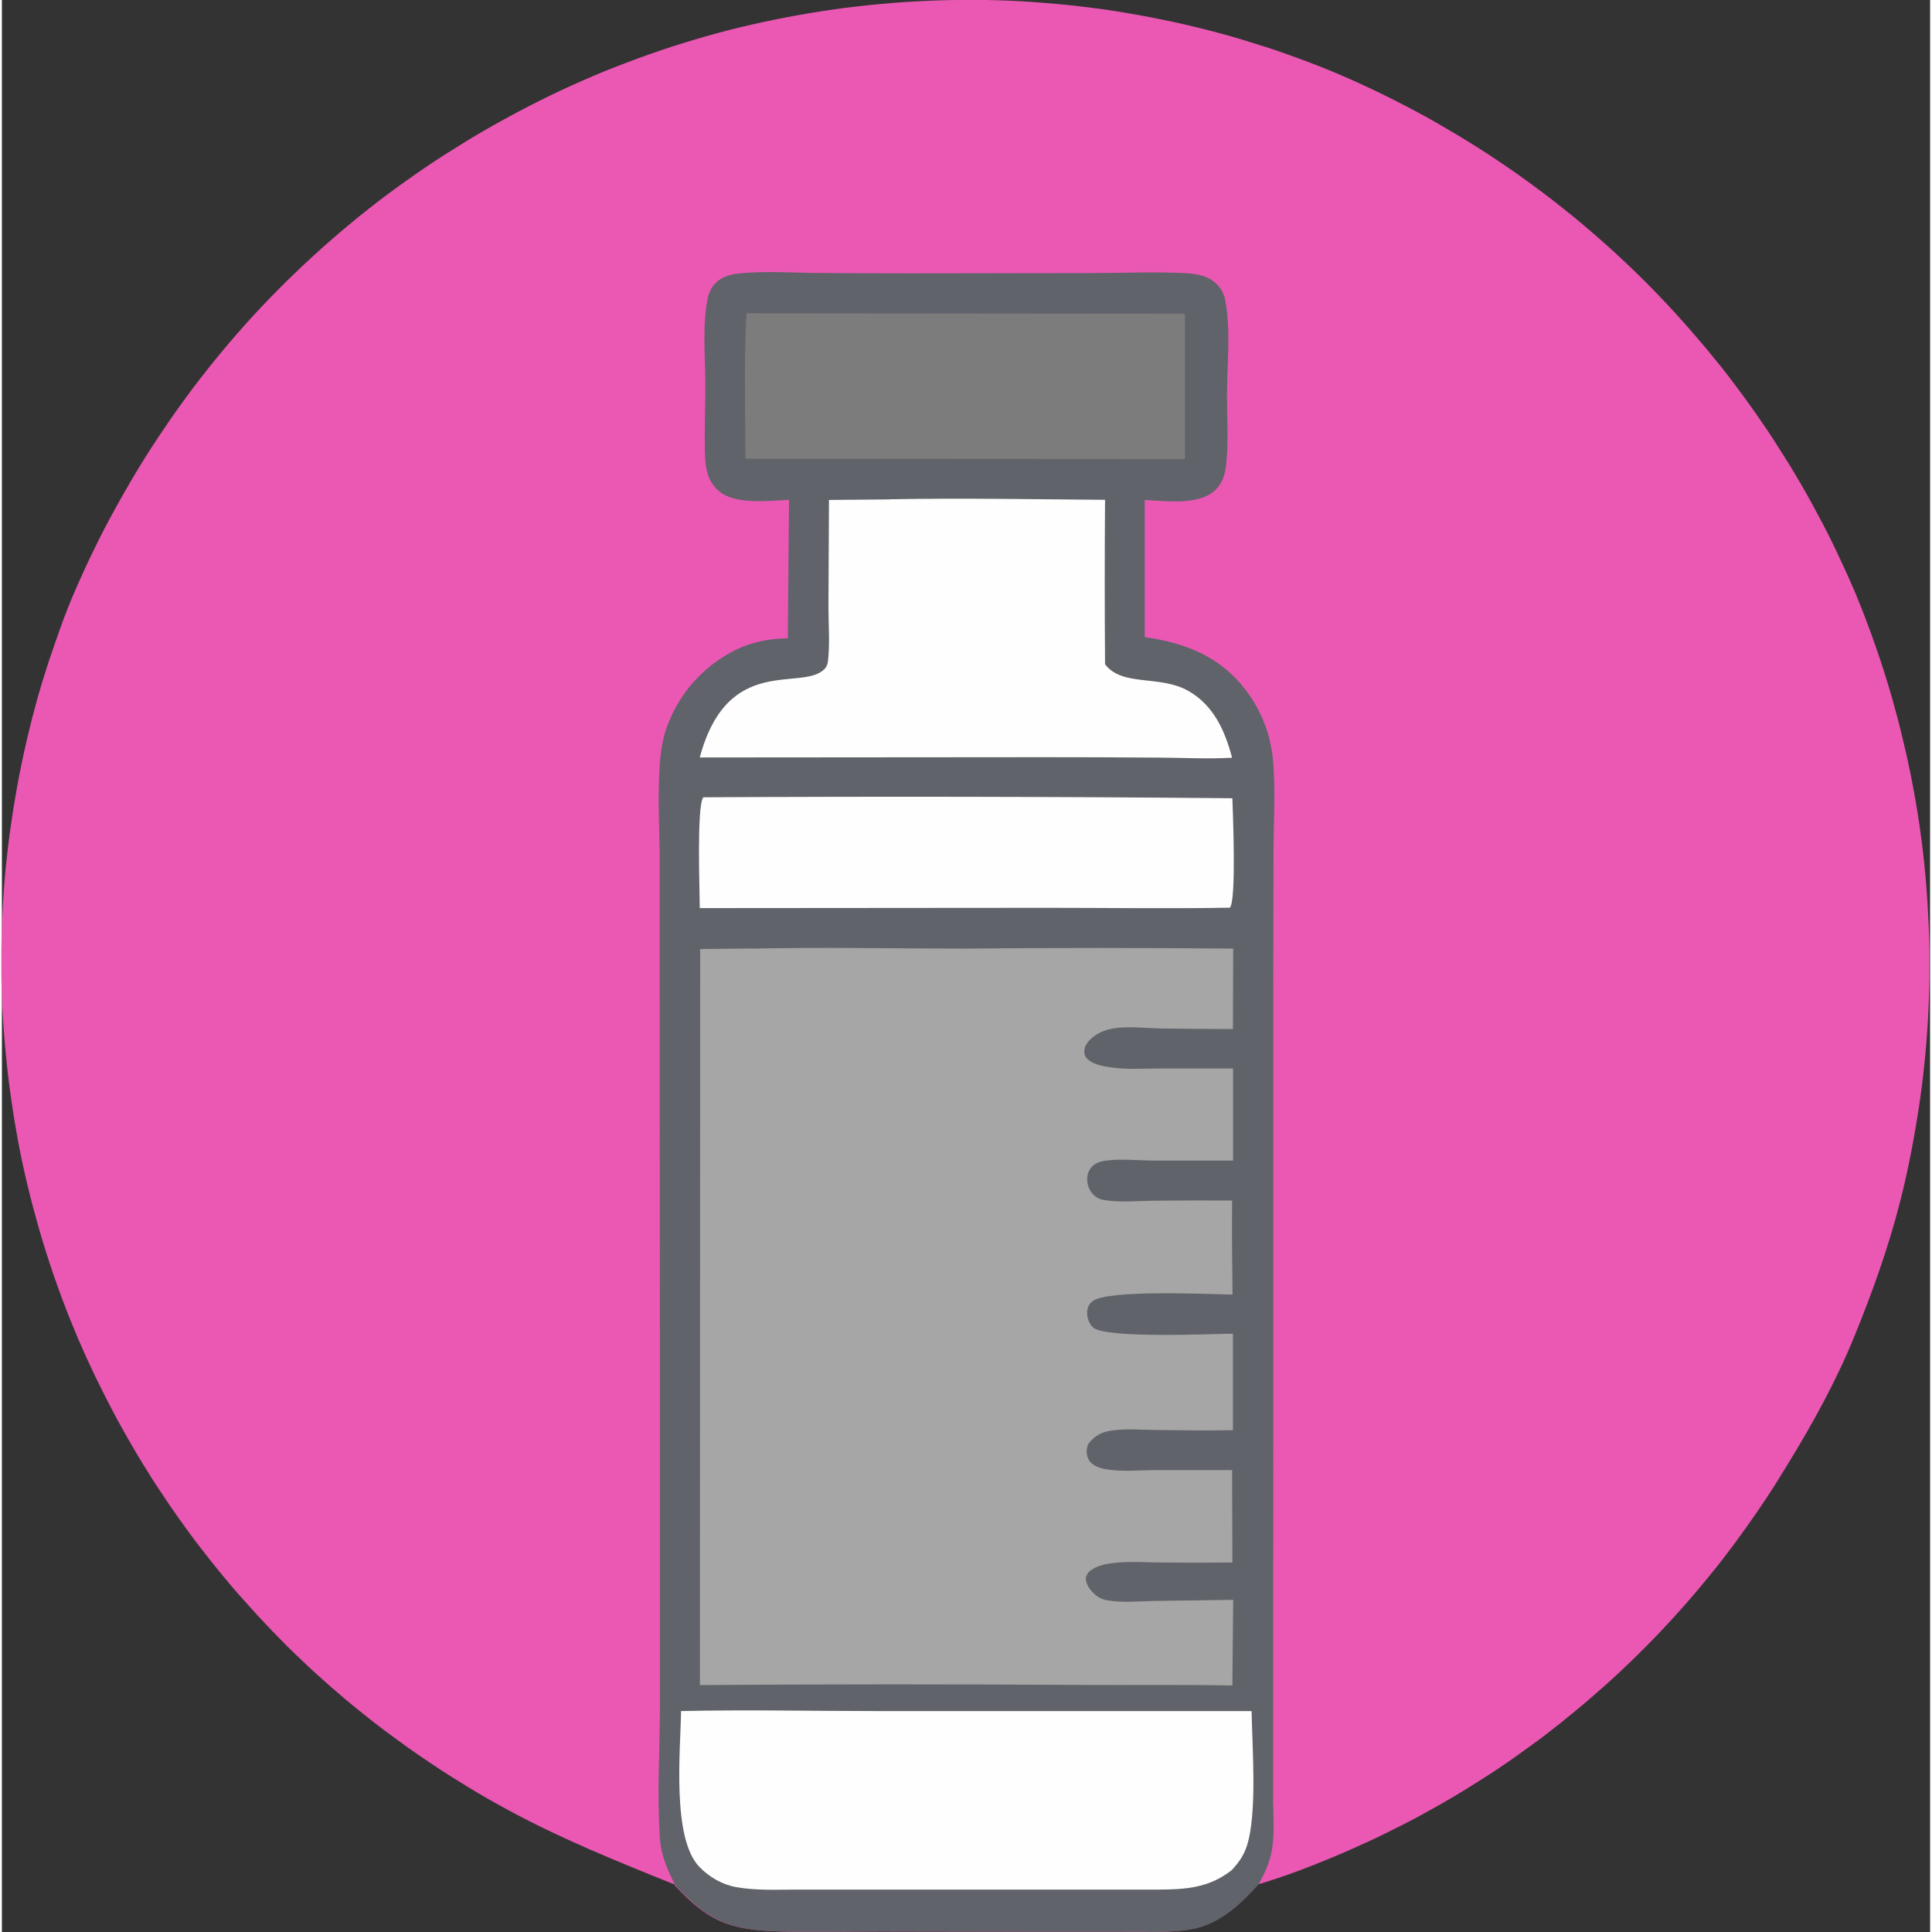
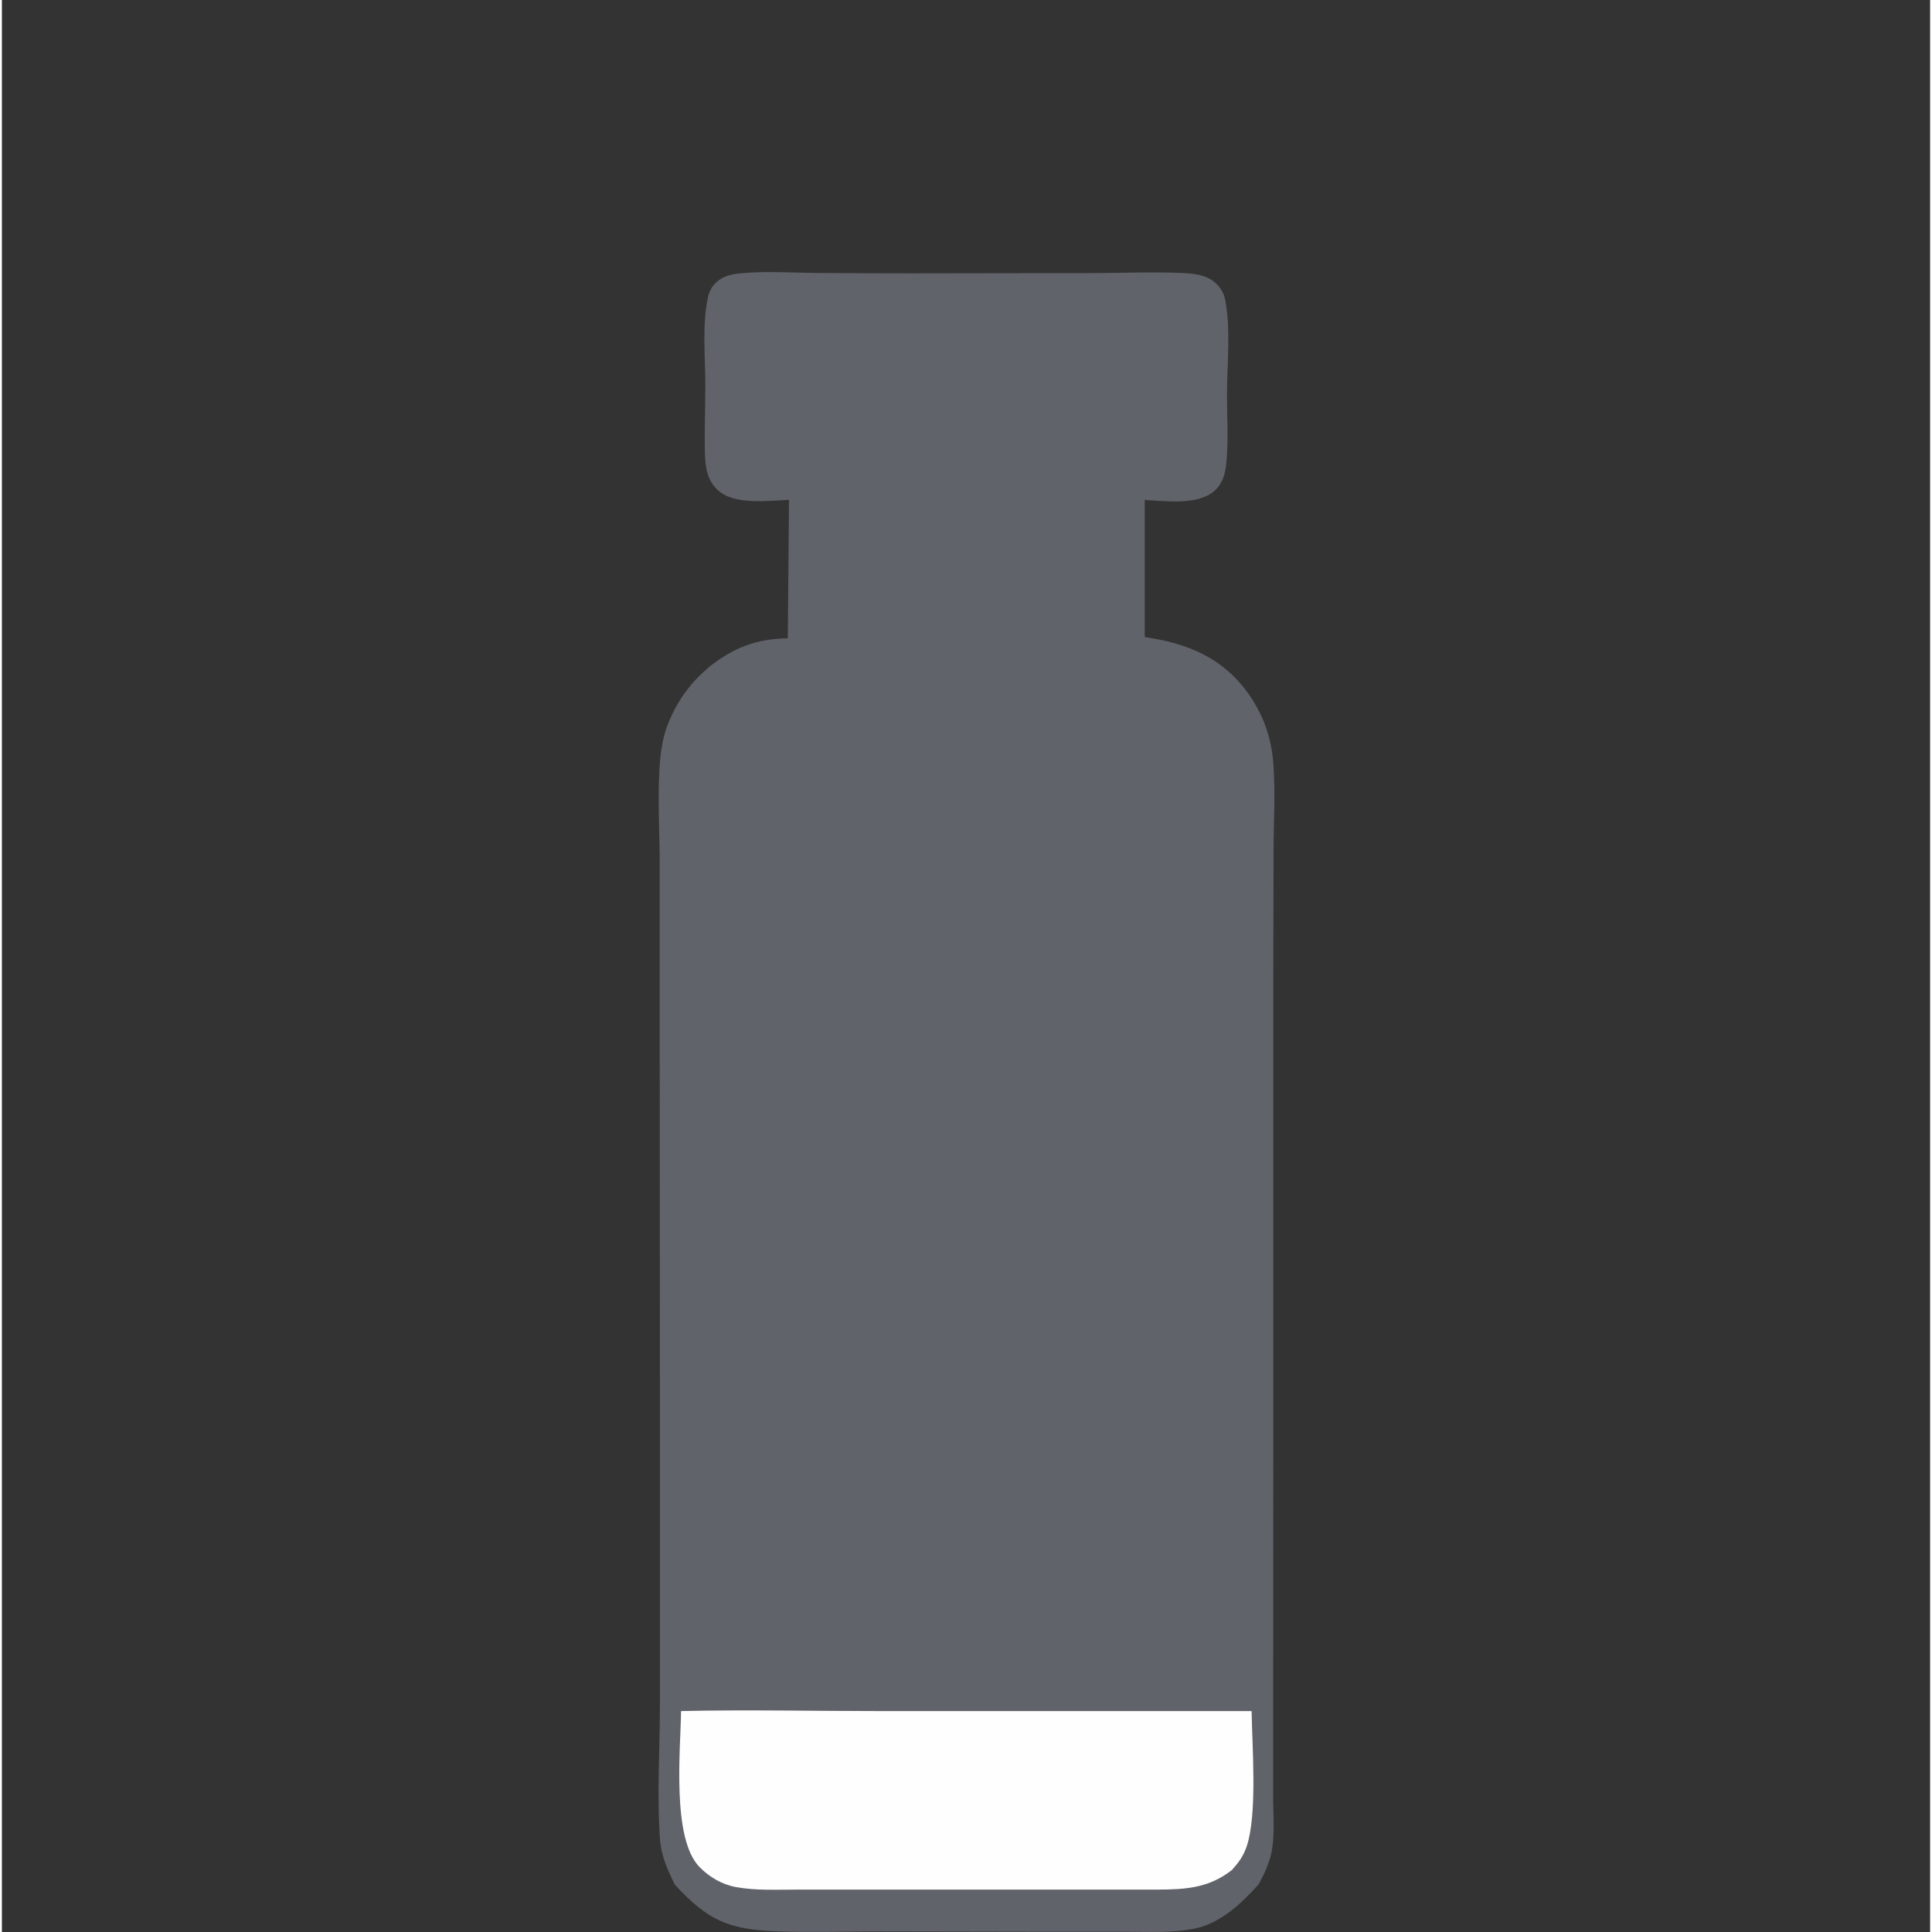
<svg xmlns="http://www.w3.org/2000/svg" id="_1_COVER" data-name="1 COVER" viewBox="0 0 142.35 142.63" aria-hidden="true" width="142px" height="142px">
  <rect x="0" y="0" width="142.35" height="142.63" fill="#333333" stroke="none" />
  <defs>
    <linearGradient class="cerosgradient" data-cerosgradient="true" id="CerosGradient_ide1e052bdd" gradientUnits="userSpaceOnUse" x1="50%" y1="100%" x2="50%" y2="0%">
      <stop offset="0%" stop-color="#d1d1d1" />
      <stop offset="100%" stop-color="#d1d1d1" />
    </linearGradient>
    <linearGradient />
    <style>
      .cls-1-688bab3dcd46d{
        fill: #a6a6a6;
      }

      .cls-2-688bab3dcd46d{
        fill: #7d7c7c;
      }

      .cls-3-688bab3dcd46d{
        fill: #eb58b4;
      }

      .cls-4-688bab3dcd46d{
        fill: #fefefe;
      }

      .cls-5-688bab3dcd46d{
        fill: #606369;
      }
    </style>
  </defs>
-   <path class="cls-3-688bab3dcd46d" d="M49.7,139.14c-4.31-1.73-8.59-3.46-12.67-5.7-.43-.24-.87-.48-1.3-.73-.43-.25-.86-.5-1.28-.76-.42-.26-.85-.52-1.26-.78-.42-.26-.83-.53-1.25-.81-.41-.27-.82-.55-1.23-.83-.41-.28-.81-.57-1.21-.86-.4-.29-.8-.59-1.2-.88-.4-.3-.79-.6-1.18-.91-.39-.31-.77-.62-1.16-.93-.38-.31-.76-.63-1.14-.96-.38-.32-.75-.65-1.12-.98-.37-.33-.74-.66-1.1-1-.36-.34-.72-.68-1.08-1.03-.36-.35-.71-.69-1.05-1.05-.35-.35-.69-.71-1.03-1.07-.34-.36-.68-.72-1.01-1.09-.33-.37-.66-.74-.99-1.11-.33-.37-.65-.75-.96-1.13-.32-.38-.63-.76-.94-1.15-.31-.39-.61-.78-.92-1.17-.3-.39-.6-.79-.89-1.19-.29-.4-.58-.8-.87-1.21-.28-.41-.57-.81-.84-1.23-.28-.41-.55-.83-.82-1.24-.27-.42-.53-.84-.79-1.26-.26-.42-.51-.85-.76-1.28-.25-.43-.5-.86-.74-1.29-.24-.43-.48-.87-.71-1.31-.23-.44-.46-.88-.68-1.32-.22-.44-.44-.89-.66-1.33-.21-.45-.42-.9-.63-1.35-.2-.45-.4-.9-.6-1.36-.22-.53-.44-1.07-.66-1.6-.21-.54-.42-1.08-.62-1.62-.2-.54-.39-1.09-.58-1.63-.19-.55-.36-1.1-.54-1.65-.17-.55-.34-1.1-.5-1.66-.16-.56-.31-1.11-.46-1.67-.15-.56-.28-1.12-.42-1.68-.13-.56-.26-1.13-.38-1.69-.12-.57-.23-1.13-.33-1.7-.1-.57-.2-1.14-.29-1.71-.09-.57-.17-1.14-.25-1.71s-.15-1.15-.21-1.72c-.06-.57-.12-1.15-.17-1.72-.05-.58-.09-1.15-.13-1.73-.04-.58-.06-1.15-.09-1.73-.02-.58-.04-1.15-.04-1.73,0-.58,0-1.16,0-1.73,0-.58.02-1.15.04-1.73.02-.58.05-1.15.08-1.73.03-.58.08-1.15.12-1.73.05-.58.1-1.15.17-1.72.06-.57.13-1.15.21-1.72.08-.57.16-1.14.25-1.71.09-.57.19-1.14.29-1.71s.21-1.13.33-1.7.24-1.13.37-1.69c.13-.56.27-1.12.41-1.68.14-.56.3-1.12.45-1.67.16-.56.32-1.11.5-1.66.17-.55.35-1.1.54-1.65.19-.55.38-1.09.57-1.63s.4-1.08.61-1.62c.22-.55.45-1.09.69-1.63.24-.54.48-1.08.73-1.61.25-.53.51-1.06.77-1.59.26-.53.53-1.05.81-1.57.28-.52.56-1.04.85-1.55s.58-1.02.88-1.53c.3-.51.61-1.01.92-1.51.31-.5.63-.99.96-1.49.33-.49.66-.98.99-1.46s.68-.96,1.03-1.44c.35-.48.7-.95,1.06-1.41.36-.47.73-.93,1.1-1.39.37-.46.75-.91,1.13-1.36.38-.45.77-.89,1.16-1.33.39-.44.79-.87,1.2-1.3.4-.43.81-.85,1.23-1.27.41-.42.83-.83,1.26-1.24s.85-.81,1.29-1.21c.43-.4.87-.79,1.32-1.18.44-.39.89-.77,1.35-1.15.45-.38.91-.75,1.37-1.11.46-.37.93-.73,1.4-1.08.47-.35.95-.7,1.43-1.04.48-.34.96-.68,1.45-1.01.49-.33.98-.66,1.48-.97s1-.63,1.5-.94c.5-.31,1.01-.61,1.52-.9.51-.29,1.02-.58,1.54-.86.52-.28,1.04-.56,1.56-.83.52-.27,1.05-.53,1.58-.79.53-.26,1.07-.51,1.6-.75.54-.24,1.08-.48,1.62-.71.54-.23,1.07-.45,1.62-.66.54-.21,1.09-.42,1.63-.62.55-.2,1.1-.39,1.65-.58.55-.19,1.1-.37,1.66-.54.56-.17,1.11-.34,1.67-.5.56-.16,1.12-.31,1.69-.46.56-.15,1.13-.28,1.7-.41.57-.13,1.14-.26,1.71-.37.57-.12,1.14-.23,1.71-.33.57-.1,1.15-.2,1.72-.29.57-.09,1.15-.17,1.73-.25.58-.07,1.16-.14,1.73-.2.58-.06,1.16-.11,1.74-.16.58-.05,1.16-.09,1.74-.12.58-.03,1.16-.06,1.74-.08.58-.02,1.16-.03,1.75-.03.58,0,1.16,0,1.75,0,.58.01,1.16.03,1.74.05.58.02,1.16.06,1.74.1.58.04,1.16.09,1.74.14.58.05,1.16.11,1.74.18.58.07,1.16.14,1.73.22.58.08,1.15.17,1.73.27.57.1,1.15.2,1.72.31.57.11,1.14.23,1.71.35.57.12,1.14.25,1.7.39.57.14,1.13.28,1.69.43.56.15,1.12.31,1.68.48.56.17,1.11.34,1.67.52.55.18,1.11.36,1.65.56s1.1.39,1.64.6c.54.21,1.09.42,1.62.64.53.22,1.07.45,1.6.69.53.24,1.06.48,1.58.73.52.25,1.04.5,1.56.77.52.26,1.03.53,1.54.8.51.27,1.02.55,1.52.84.5.29,1,.58,1.5.88.5.3.99.6,1.48.91.49.31.98.63,1.46.95.48.32.96.65,1.43.98.47.33.94.67,1.41,1.02.47.34.93.69,1.39,1.05.46.36.91.72,1.36,1.08.45.37.89.74,1.33,1.12.44.38.88.76,1.31,1.15.43.39.86.78,1.28,1.18s.84.8,1.25,1.21c.41.41.82.82,1.22,1.24.4.42.8.84,1.19,1.27s.78.86,1.16,1.3c.38.44.76.88,1.13,1.32.37.45.74.9,1.1,1.35.36.45.71.91,1.06,1.38.35.46.69.93,1.03,1.4.34.47.67.95,1,1.43.33.48.65.96.96,1.45.31.49.62.98.93,1.47.3.49.6.99.89,1.49.29.5.58,1.01.85,1.51.28.51.55,1.02.82,1.53.27.51.53,1.03.78,1.55.25.52.5,1.05.74,1.57.24.53.48,1.06.71,1.59.19.44.37.89.55,1.34.18.45.35.9.52,1.35s.33.9.49,1.36c.16.45.32.91.47,1.37.15.46.3.92.44,1.38.14.46.28.92.41,1.39.13.46.26.93.38,1.39.12.47.24.93.35,1.4.11.47.22.94.33,1.41.1.47.2.94.3,1.41.09.47.18.95.27,1.42.08.47.16.95.24,1.43.07.48.15.95.21,1.43.07.48.13.96.18,1.43.06.48.11.96.15,1.44.05.48.09.96.12,1.44.04.48.07.96.09,1.44.03.48.05.96.07,1.44.02.48.03.96.04,1.44,0,.48,0,.96,0,1.45,0,.48,0,.96-.02,1.45-.01.48-.03.96-.05,1.44-.02.48-.05.96-.08,1.44-.03.48-.07.96-.11,1.44-.04.48-.09.96-.14,1.44-.05.48-.11.96-.17,1.44-.06.48-.13.96-.2,1.43-.07.48-.15.95-.23,1.43-.08.48-.16.95-.25,1.42-.09.47-.18.95-.28,1.42-.1.47-.2.94-.31,1.41-.11.47-.22.94-.34,1.4-.87,3.4-2.07,6.74-3.4,9.98-1.35,3.3-3.08,6.42-4.95,9.46-.24.4-.49.8-.74,1.2s-.5.79-.76,1.18c-.26.39-.52.78-.79,1.17-.27.39-.54.77-.81,1.15-.27.38-.55.76-.83,1.14-.28.38-.57.75-.85,1.12-.29.37-.58.74-.88,1.1-.3.36-.59.73-.9,1.09-.3.36-.61.71-.92,1.07-.31.35-.62.7-.94,1.05-.32.35-.64.69-.96,1.03-.32.34-.65.68-.98,1.01-.33.33-.66.66-1,.99-.34.33-.68.65-1.02.97-.34.32-.69.64-1.04.95-.35.31-.7.62-1.06.93-.36.31-.71.61-1.08.91-.36.3-.73.6-1.09.89-.37.29-.74.58-1.11.87-.37.28-.75.57-1.13.84-.38.28-.76.55-1.14.82-.38.27-.77.54-1.16.8-.39.26-.78.52-1.18.77-.39.25-.79.5-1.19.75-.4.25-.8.49-1.21.73-.4.24-.81.47-1.22.7-.41.23-.82.46-1.23.68s-.83.44-1.25.65c-.42.21-.84.42-1.26.63-.42.21-.85.41-1.27.6-.43.2-.85.39-1.28.58-.43.19-.86.37-1.29.55-1.79.75-3.62,1.44-5.48,1.99-.41.46-.83.89-1.28,1.31-.93.87-2.12,1.67-3.39,1.94-1.68.35-3.51.24-5.22.24h-6.89s-11.16-.02-11.16-.02c-2.54,0-5.08.08-7.61-.01-3.59-.13-5.1-.81-7.53-3.43Z" />
  <path class="cls-5-688bab3dcd46d" d="M58.15,36.9c-1.54.06-4.05.41-5.28-.7-.81-.73-.94-1.71-.97-2.75-.04-1.66.03-3.33.03-5,0-2.05-.24-4.44.18-6.44.09-.43.27-.82.59-1.13.52-.51,1.21-.65,1.91-.71,1.74-.16,3.52-.05,5.27-.02,2.48.02,4.96.03,7.44.03l13.15-.02c2.25,0,4.52-.11,6.77,0,.94.04,1.9.18,2.55.93.29.33.45.66.53,1.1.41,2.2.13,4.69.12,6.93,0,1.7.12,3.42-.05,5.12-.08.78-.29,1.5-.91,2.03-1.22,1.04-3.6.72-5.11.64v10.12c3.08.45,5.66,1.47,7.56,4.05.14.19.27.38.39.57.12.2.24.39.35.6.11.2.21.41.31.62.1.21.18.42.27.64.08.22.15.44.22.66.07.22.12.45.17.67.05.23.09.45.13.68.03.23.06.46.08.69.17,2.05.05,4.15.03,6.2l-.02,10.12v34.19s-.01,20.66-.01,20.66v5.56c.02,1.2.11,2.51-.1,3.7-.16.87-.55,1.71-.98,2.48-.41.46-.83.89-1.28,1.31-.93.87-2.12,1.67-3.39,1.94-1.68.35-3.51.24-5.22.24h-6.89s-11.16-.02-11.16-.02c-2.54,0-5.08.08-7.61-.01-3.59-.13-5.1-.81-7.53-3.43-.56-1.13-1.02-2.14-1.11-3.41-.23-3.31,0-6.72,0-10.05v-20.96s-.02-32.38-.02-32.38v-9.31c-.03-1.72-.1-3.45-.06-5.17.04-1.37.11-2.81.56-4.12.06-.16.11-.31.18-.46.06-.15.13-.31.2-.46.07-.15.14-.3.22-.45.08-.15.16-.29.24-.43.08-.14.17-.28.26-.42.09-.14.19-.27.28-.41.1-.13.2-.26.3-.39.1-.13.21-.26.32-.38.11-.12.22-.24.34-.36.12-.12.24-.23.36-.35.12-.11.25-.22.37-.33s.26-.21.39-.31c.13-.1.27-.2.4-.29.14-.09.28-.18.42-.27s.28-.17.43-.25c.15-.08.29-.16.44-.23,1.2-.58,2.48-.82,3.81-.84l.09-10.21Z" />
-   <path class="cls-4-688bab3dcd46d" d="M51.77,58.86c13.02-.07,26.05-.05,39.07.07.04,1.15.3,7.51-.18,8.08-4.47.08-8.95.01-13.42.01l-25.72.02c0-1.24-.24-7.49.26-8.18Z" />
-   <path class="cls-2-688bab3dcd46d" d="M54.97,23.13l32.37.03v10.73s-32.45-.02-32.45-.02c0-3.56-.12-7.18.08-10.74Z" />
  <path class="cls-4-688bab3dcd46d" d="M50.14,126.32c4.83-.11,9.69,0,14.52,0h27.6c.04,2.62.44,7.63-.37,10.01-.24.7-.59,1.17-1.07,1.71-1.7,1.35-3.43,1.45-5.5,1.46h-20.62s-6.01,0-6.01,0c-1.46,0-3.02.08-4.46-.18-1.04-.18-2.01-.74-2.74-1.5-2.05-2.12-1.39-8.64-1.35-11.5Z" />
-   <path class="cls-4-688bab3dcd46d" d="M65.52,36.86c5.3-.1,10.62,0,15.92.04-.03,4.05-.03,8.1,0,12.14,1.26,1.67,4.04.78,6.12,1.95,1.89,1.06,2.73,2.95,3.26,4.95-1.8.1-3.63,0-5.44-.01-2.81-.02-5.63-.03-8.44-.03l-25.42.02c2.08-7.74,7.6-4.81,9.23-6.55.19-.21.23-.45.25-.71.13-1.25.02-2.57.02-3.84l.04-7.91,4.43-.04Z" />
-   <path class="cls-1-688bab3dcd46d" d="M55.53,70.03c5.16-.11,10.34,0,15.5,0,6.62-.06,13.25-.06,19.87,0l-.02,5.94c-1.75,0-3.49-.02-5.24-.04-1.04-.02-2.14-.15-3.18-.06-.52.05-1.05.17-1.51.42-.41.23-.97.69-1.03,1.2-.03.24,0,.45.16.63.5.53,1.45.64,2.14.72,1.03.12,2.1.04,3.13.04h5.54s0,6.8,0,6.8h-5.96c-1.06-.01-2.18-.13-3.23-.02-.37.04-.76.1-1.07.33-.29.22-.46.54-.5.9-.05.46.1.94.42,1.28.19.2.44.35.71.4,1.23.23,2.65.08,3.91.07,1.88-.02,3.77-.02,5.65-.01-.02,2.31,0,4.63.03,6.94-1.7-.02-9.29-.4-10.36.51-.23.19-.35.45-.37.74-.03.41.12.87.41,1.16.83.86,8.71.49,10.35.48v7.12c-1.88.04-3.78.01-5.66-.01-1-.01-2.07-.1-3.07.01-.9.1-1.41.33-1.97,1.04-.03.12-.06.2-.08.33-.05.35.02.73.27,1,.37.4,1.02.52,1.53.57,1.04.12,2.15.02,3.2.01h5.72s.02,6.82.02,6.82c-1.74.02-3.48.02-5.22,0-1.14,0-2.35-.1-3.48.03-.57.06-1.22.18-1.7.51-.25.17-.36.34-.43.62.05.49.28.83.64,1.16.06.06.13.12.21.17.07.05.15.1.23.14.08.04.16.07.25.1.08.03.17.05.26.06,1.1.2,2.36.07,3.48.05l5.82-.08-.06,6.32c-3.71-.07-7.43-.02-11.14-.04-9.39-.06-18.78-.06-28.17.01l.02-54.34,3.99-.04Z" />
</svg>